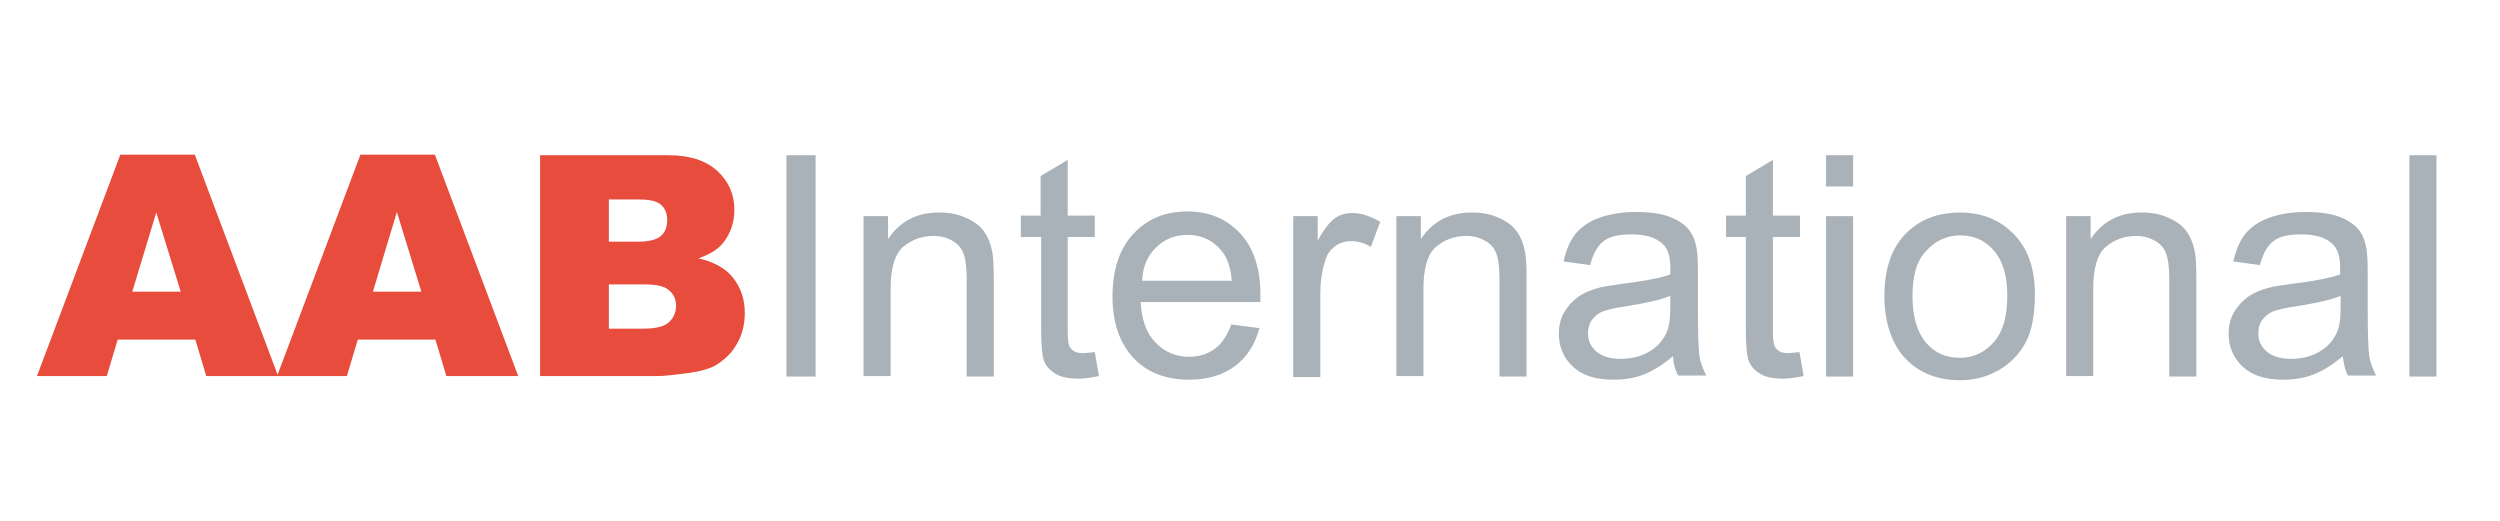
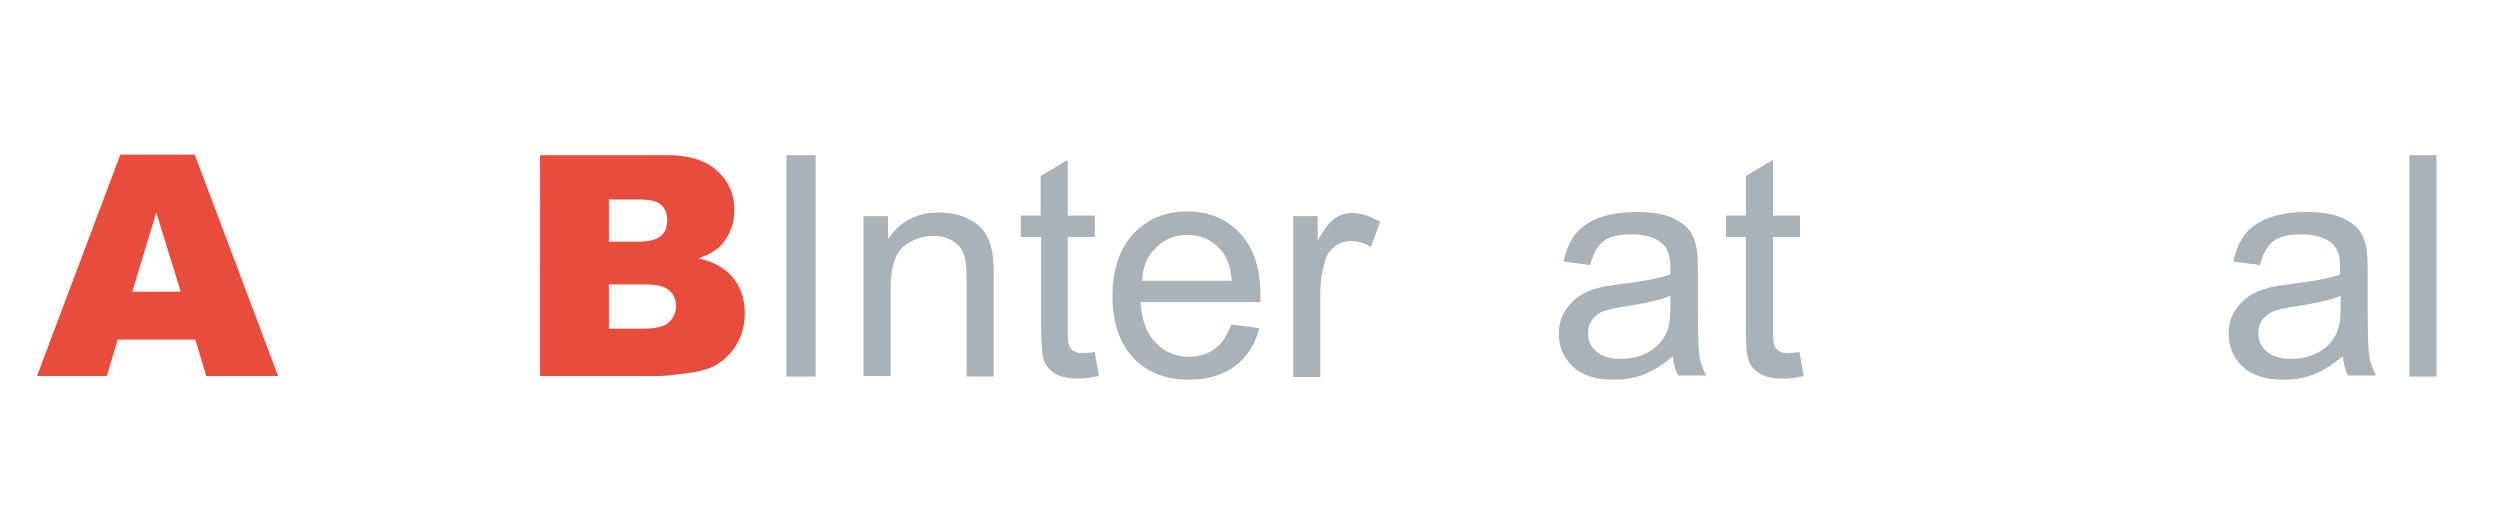
<svg xmlns="http://www.w3.org/2000/svg" id="Layer_1" x="0px" y="0px" viewBox="0 0 480 100" xml:space="preserve">
  <path fill="#E74C3C" d="M37.5,65.2H22.6l-2.1,7H7.1l16-42.5h14.3l16,42.5H39.6L37.5,65.2z M34.7,56L30,40.8L25.4,56H34.7z" />
-   <path fill="#E74C3C" d="M83.6,65.2H68.7l-2.1,7H53.2l16-42.5h14.3l16,42.5H85.7L83.6,65.2z M80.9,56l-4.7-15.3L71.6,56H80.9z" />
  <path fill="#E74C3C" d="M103.7,29.8h24.6c4.1,0,7.2,1,9.4,3c2.2,2,3.3,4.5,3.3,7.5c0,2.5-0.8,4.7-2.3,6.5c-1,1.2-2.6,2.1-4.6,2.8 c3.1,0.7,5.3,2,6.7,3.8c1.4,1.8,2.2,4,2.2,6.7c0,2.2-0.5,4.2-1.5,5.9c-1,1.8-2.4,3.1-4.2,4.2c-1.1,0.6-2.8,1.1-5,1.4 c-3,0.4-4.9,0.6-5.9,0.6h-22.7V29.8z M116.9,46.4h5.7c2,0,3.5-0.4,4.3-1.1c0.8-0.7,1.2-1.7,1.2-3.1c0-1.2-0.4-2.2-1.2-2.9 c-0.8-0.7-2.2-1-4.2-1h-5.8V46.4z M116.9,63.1h6.7c2.3,0,3.9-0.4,4.8-1.2c0.9-0.8,1.4-1.9,1.4-3.2c0-1.3-0.5-2.3-1.4-3 c-0.9-0.8-2.5-1.1-4.8-1.1h-6.7V63.1z" />
  <path fill="#A9B2B9" d="M151,72.2V29.8h5.6v42.5H151z" />
  <path fill="#A9B2B9" d="M165.8,72.2V41.5h4.7v4.4c2.3-3.4,5.5-5.1,9.8-5.1c1.9,0,3.6,0.3,5.1,1c1.6,0.7,2.7,1.5,3.5,2.6 c0.8,1.1,1.3,2.4,1.6,3.9c0.2,1,0.3,2.7,0.3,5.1v18.9h-5.2V53.5c0-2.1-0.2-3.7-0.6-4.8c-0.4-1.1-1.1-1.9-2.2-2.5 c-1-0.6-2.2-0.9-3.6-0.9c-2.2,0-4.1,0.7-5.8,2.1c-1.6,1.4-2.4,4.1-2.4,8v16.8H165.8z" />
  <path fill="#A9B2B9" d="M210.2,67.6l0.8,4.6c-1.5,0.3-2.8,0.5-3.9,0.5c-1.9,0-3.4-0.3-4.4-0.9s-1.8-1.4-2.2-2.4 c-0.4-1-0.6-3-0.6-6.2V45.5H196v-4.1h3.8v-7.6l5.2-3.1v10.7h5.2v4.1H205v18c0,1.5,0.1,2.4,0.3,2.9s0.5,0.8,0.9,1 c0.4,0.3,1,0.4,1.8,0.4C208.5,67.8,209.3,67.7,210.2,67.6z" />
  <path fill="#A9B2B9" d="M236.4,62.3l5.4,0.7c-0.8,3.1-2.4,5.6-4.7,7.3c-2.3,1.7-5.2,2.6-8.8,2.6c-4.5,0-8.1-1.4-10.7-4.2 c-2.6-2.8-4-6.7-4-11.7c0-5.2,1.3-9.2,4-12.1c2.7-2.9,6.1-4.3,10.4-4.3c4.1,0,7.5,1.4,10.1,4.2s3.9,6.7,3.9,11.8c0,0.3,0,0.8,0,1.4 H219c0.2,3.4,1.1,6,2.9,7.8c1.7,1.8,3.9,2.7,6.4,2.7c1.9,0,3.5-0.5,4.9-1.5C234.5,66.1,235.6,64.5,236.4,62.3z M219.3,53.9h17.2 c-0.2-2.6-0.9-4.5-2-5.8c-1.7-2-3.8-3-6.5-3c-2.4,0-4.4,0.8-6,2.4C220.3,49.1,219.4,51.2,219.3,53.9z" />
  <path fill="#A9B2B9" d="M248.3,72.2V41.5h4.7v4.7c1.2-2.2,2.3-3.6,3.3-4.3c1-0.7,2.1-1,3.3-1c1.8,0,3.5,0.6,5.4,1.7l-1.8,4.8 c-1.3-0.8-2.5-1.1-3.8-1.1c-1.1,0-2.2,0.3-3.1,1c-0.9,0.7-1.6,1.6-1.9,2.9c-0.6,1.9-0.9,3.9-0.9,6.1v16.1H248.3z" />
-   <path fill="#A9B2B9" d="M268.1,72.2V41.5h4.7v4.4c2.3-3.4,5.5-5.1,9.8-5.1c1.9,0,3.6,0.3,5.1,1c1.6,0.7,2.7,1.5,3.5,2.6 c0.8,1.1,1.3,2.4,1.6,3.9c0.2,1,0.3,2.7,0.3,5.1v18.9h-5.2V53.5c0-2.1-0.2-3.7-0.6-4.8c-0.4-1.1-1.1-1.9-2.2-2.5s-2.2-0.9-3.6-0.9 c-2.2,0-4.1,0.7-5.8,2.1c-1.6,1.4-2.4,4.1-2.4,8v16.8H268.1z" />
  <path fill="#A9B2B9" d="M321.2,68.4c-1.9,1.6-3.8,2.8-5.6,3.5s-3.7,1-5.8,1c-3.4,0-6-0.8-7.8-2.5s-2.7-3.8-2.7-6.3 c0-1.5,0.3-2.9,1-4.1s1.6-2.2,2.7-3c1.1-0.8,2.4-1.3,3.8-1.7c1-0.3,2.6-0.5,4.6-0.8c4.2-0.5,7.3-1.1,9.3-1.8c0-0.7,0-1.2,0-1.4 c0-2.1-0.5-3.6-1.5-4.5c-1.3-1.2-3.3-1.8-5.9-1.8c-2.5,0-4.3,0.4-5.4,1.3c-1.2,0.9-2,2.4-2.6,4.6l-5.1-0.7c0.5-2.2,1.2-3.9,2.3-5.3 c1.1-1.3,2.6-2.4,4.6-3.1c2-0.7,4.3-1.1,7-1.1c2.6,0,4.8,0.3,6.4,0.9c1.6,0.6,2.8,1.4,3.6,2.3c0.8,0.9,1.3,2.1,1.6,3.5 c0.2,0.9,0.3,2.5,0.3,4.8v7c0,4.8,0.1,7.9,0.3,9.2s0.7,2.5,1.3,3.7h-5.4C321.7,71.2,321.3,69.9,321.2,68.4z M320.7,56.8 c-1.9,0.8-4.7,1.4-8.5,2c-2.1,0.3-3.7,0.7-4.5,1c-0.9,0.4-1.6,1-2.1,1.7c-0.5,0.7-0.7,1.6-0.7,2.5c0,1.4,0.5,2.5,1.6,3.5 c1.1,0.9,2.6,1.4,4.6,1.4c2,0,3.8-0.4,5.4-1.3c1.6-0.9,2.7-2.1,3.4-3.6c0.6-1.2,0.8-2.9,0.8-5.2V56.8z" />
  <path fill="#A9B2B9" d="M345.5,67.6l0.8,4.6c-1.5,0.3-2.8,0.5-3.9,0.5c-1.9,0-3.4-0.3-4.4-0.9s-1.8-1.4-2.2-2.4 c-0.4-1-0.6-3-0.6-6.2V45.5h-3.8v-4.1h3.8v-7.6l5.2-3.1v10.7h5.2v4.1h-5.2v18c0,1.5,0.1,2.4,0.3,2.9c0.2,0.4,0.5,0.8,0.9,1 c0.4,0.3,1,0.4,1.8,0.4C343.7,67.8,344.5,67.7,345.5,67.6z" />
-   <path fill="#A9B2B9" d="M350.6,35.8v-6h5.2v6H350.6z M350.6,72.2V41.5h5.2v30.8H350.6z" />
-   <path fill="#A9B2B9" d="M361.8,56.9c0-5.7,1.6-9.9,4.8-12.7c2.6-2.3,5.9-3.4,9.7-3.4c4.2,0,7.7,1.4,10.4,4.2s4,6.6,4,11.5 c0,4-0.6,7.1-1.8,9.3s-2.9,4-5.2,5.3c-2.3,1.3-4.7,1.9-7.4,1.9c-4.3,0-7.8-1.4-10.4-4.1S361.8,62,361.8,56.9z M367.2,56.9 c0,3.9,0.9,6.9,2.6,8.9c1.7,2,3.9,2.9,6.5,2.9c2.6,0,4.7-1,6.5-3s2.6-5,2.6-9c0-3.8-0.9-6.7-2.6-8.6c-1.7-2-3.9-2.9-6.4-2.9 c-2.6,0-4.8,1-6.5,2.9C368,50,367.2,52.9,367.2,56.9z" />
-   <path fill="#A9B2B9" d="M396.7,72.2V41.5h4.7v4.4c2.3-3.4,5.5-5.1,9.8-5.1c1.9,0,3.6,0.3,5.1,1c1.6,0.7,2.7,1.5,3.5,2.6 c0.8,1.1,1.3,2.4,1.6,3.9c0.2,1,0.3,2.7,0.3,5.1v18.9h-5.2V53.5c0-2.1-0.2-3.7-0.6-4.8c-0.4-1.1-1.1-1.9-2.2-2.5s-2.2-0.9-3.6-0.9 c-2.2,0-4.1,0.7-5.8,2.1c-1.6,1.4-2.4,4.1-2.4,8v16.8H396.7z" />
  <path fill="#A9B2B9" d="M449.8,68.4c-1.9,1.6-3.8,2.8-5.6,3.5s-3.7,1-5.8,1c-3.4,0-6-0.8-7.8-2.5s-2.7-3.8-2.7-6.3 c0-1.5,0.3-2.9,1-4.1s1.6-2.2,2.7-3c1.1-0.8,2.4-1.3,3.8-1.7c1-0.3,2.6-0.5,4.6-0.8c4.2-0.5,7.3-1.1,9.3-1.8c0-0.7,0-1.2,0-1.4 c0-2.1-0.5-3.6-1.5-4.5c-1.3-1.2-3.3-1.8-5.9-1.8c-2.5,0-4.3,0.4-5.4,1.3c-1.2,0.9-2,2.4-2.6,4.6l-5.1-0.7c0.5-2.2,1.2-3.9,2.3-5.3 c1.1-1.3,2.6-2.4,4.6-3.1c2-0.7,4.3-1.1,7-1.1c2.6,0,4.8,0.3,6.4,0.9c1.6,0.6,2.8,1.4,3.6,2.3c0.8,0.9,1.3,2.1,1.6,3.5 c0.2,0.9,0.3,2.5,0.3,4.8v7c0,4.8,0.1,7.9,0.3,9.2s0.7,2.5,1.3,3.7h-5.4C450.3,71.2,450,69.9,449.8,68.4z M449.4,56.8 c-1.9,0.8-4.7,1.4-8.5,2c-2.1,0.3-3.7,0.7-4.5,1c-0.9,0.4-1.6,1-2.1,1.7c-0.5,0.7-0.7,1.6-0.7,2.5c0,1.4,0.5,2.5,1.6,3.5 c1.1,0.9,2.6,1.4,4.6,1.4c2,0,3.8-0.4,5.4-1.3c1.6-0.9,2.7-2.1,3.4-3.6c0.6-1.2,0.8-2.9,0.8-5.2V56.8z" />
  <path fill="#A9B2B9" d="M462.6,72.2V29.8h5.2v42.5H462.6z" />
</svg>